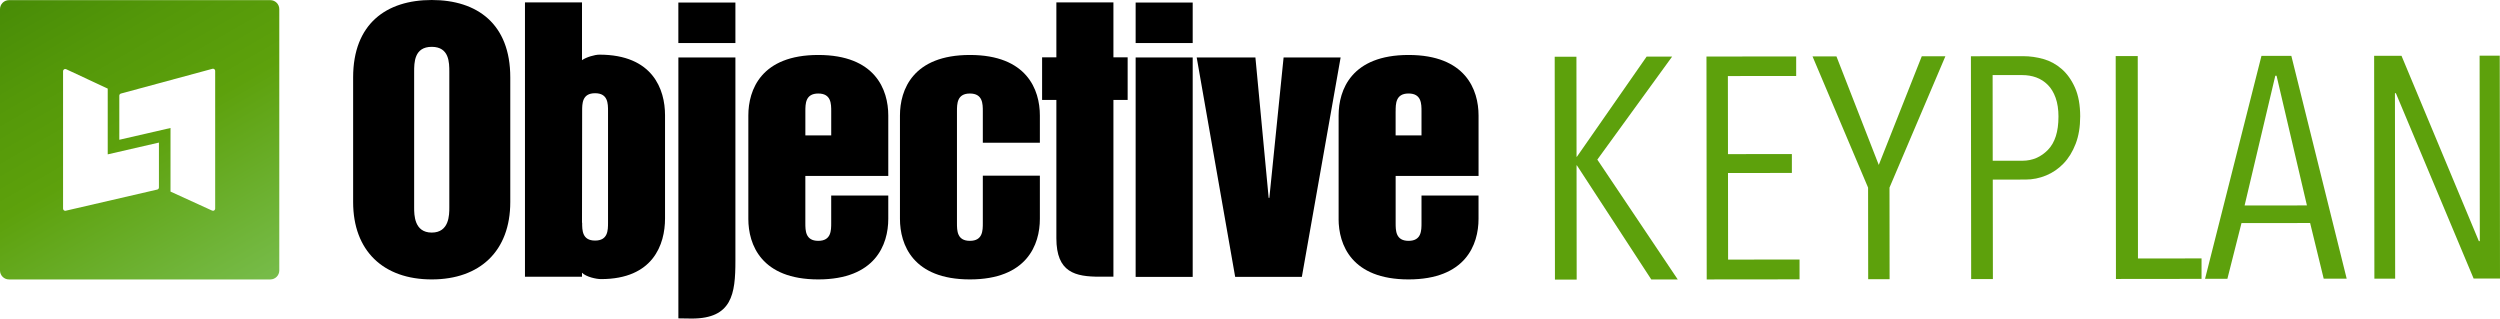
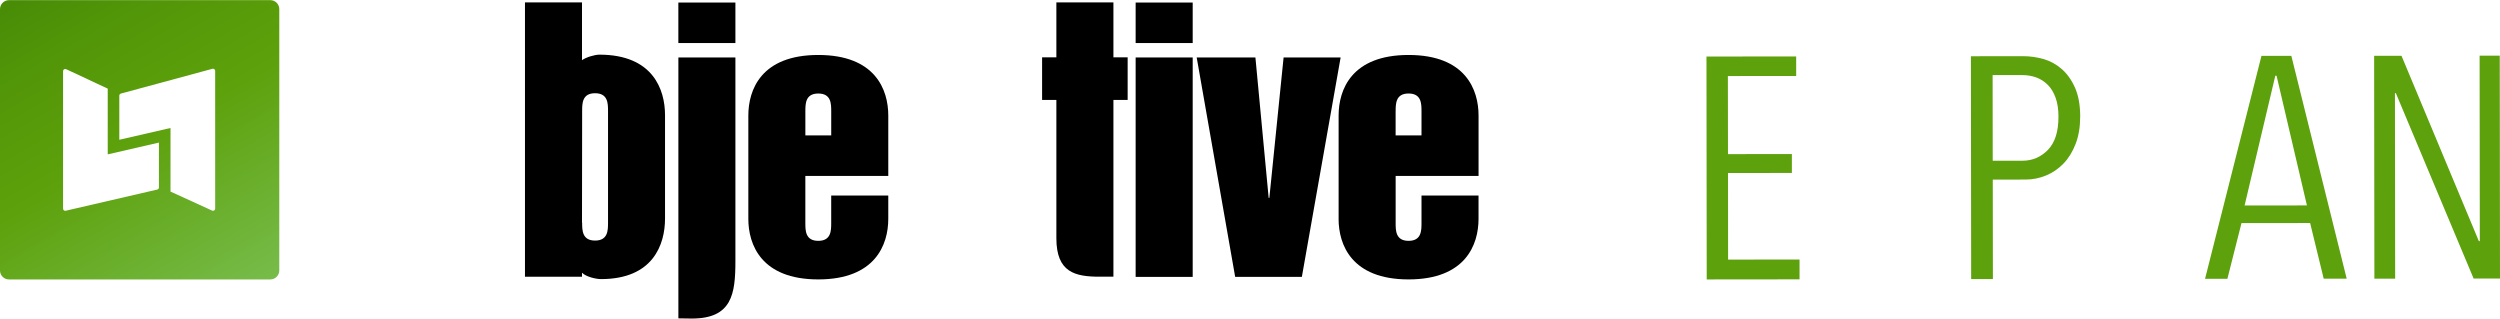
<svg xmlns="http://www.w3.org/2000/svg" id="Layer_1" data-name="Layer 1" viewBox="0 0 1022.77 130.32">
  <defs>
    <style>
      .cls-1 {
        fill: url(#linear-gradient);
      }

      .cls-1, .cls-2, .cls-3, .cls-4 {
        stroke-width: 0px;
      }

      .cls-3 {
        fill: #5da10c;
      }

      .cls-4 {
        fill-rule: evenodd;
      }
    </style>
    <linearGradient id="linear-gradient" x1="95.48" y1="123.61" x2="18.78" y2="-9.23" gradientUnits="userSpaceOnUse">
      <stop offset="0" stop-color="#77bc4a" />
      <stop offset=".5" stop-color="#5da10c" />
      <stop offset=".76" stop-color="#549809" />
      <stop offset="1" stop-color="#488c07" />
    </linearGradient>
  </defs>
-   <path class="cls-4" d="M169.43,29.42c0-3.8,0-10.26,7.2-10.26s7.19,6.46,7.19,10.26v55.49c0,2.95,0,10.24-7.19,10.24s-7.2-7.29-7.2-10.24V29.42h0ZM144.47,82.66c0,19.95,12.34,31.65,32.15,31.65s32.14-11.7,32.14-31.65V31.66c0-21.92-13.56-31.66-32.14-31.66s-32.15,9.74-32.15,31.66v51" />
-   <path class="cls-2" d="M368.18,89.54c0,10.53,5.28,24.77,28.62,24.77s28.62-14.24,28.62-24.77v-17.66h-23.34v19.35c0,3.08,0,7.3-5.29,7.3s-5.29-4.22-5.29-7.3v-45.66c0-3.09,0-7.31,5.29-7.31s5.29,4.22,5.29,7.31v12.83h23.34v-11.14c0-10.54-5.3-24.77-28.62-24.77s-28.62,14.23-28.62,24.77v42.28" />
  <path class="cls-2" d="M432.17,97.47c0,14.05,7.75,15.73,17.79,15.73h5.55V40.88h5.82v-17.43h-5.82V.98h-23.34v22.47h-5.84v17.43h5.84v56.59" />
  <path class="cls-4" d="M464.6,113.28h23.34V23.51h-23.34v89.77h0ZM464.6,17.61h23.34V1.04h-23.34v16.58h0Z" />
  <polygon class="cls-4" points="505.32 113.28 532.6 113.28 548.46 23.51 525.13 23.51 519.3 80.96 519.02 80.96 513.6 23.51 489.58 23.51 505.32 113.28 505.32 113.28 505.32 113.28" />
  <path class="cls-4" d="M306.15,89.54c0,10.53,5.28,24.77,28.61,24.77s28.64-14.23,28.64-24.77v-9.55h-23.35v11.24c0,3.08,0,7.3-5.29,7.3s-5.29-4.22-5.29-7.3v-19.25h33.93v-24.72c0-10.54-5.29-24.77-28.64-24.77s-28.61,14.23-28.61,24.77v42.29h0ZM329.48,45.56c0-3.09,0-7.3,5.29-7.3s5.29,4.21,5.29,7.3v9.84h-10.58v-9.84" />
  <path class="cls-4" d="M547.63,89.54c0,10.53,5.28,24.77,28.62,24.77s28.63-14.23,28.63-24.77v-9.55h-23.33v11.24c0,3.08,0,7.3-5.29,7.3s-5.29-4.22-5.29-7.3v-19.25h33.92v-24.72c0-10.54-5.29-24.77-28.63-24.77s-28.62,14.23-28.62,24.77v42.29h0ZM570.97,45.56c0-3.09,0-7.31,5.29-7.31s5.29,4.22,5.29,7.31v9.84h-10.59v-9.84" />
  <path class="cls-4" d="M238.16,91.11c0,3.09,0,7.31,5.29,7.31s5.3-4.22,5.3-7.31v-45.66c0-3.09,0-7.31-5.3-7.31s-5.29,4.21-5.29,7.31l-.06,45.66h.06ZM238.1,111.56v1.66h-23.33V.98h23.33v23.64c1.7-1.23,5.22-2.26,7.12-2.26,21.87,0,26.85,14.24,26.85,24.77v42.28c0,10.53-4.81,24.77-26.18,24.77-1.9,0-6.09-.87-7.81-2.63h.02" />
  <path class="cls-2" d="M277.52,130.24l5.52.08c16.42,0,17.82-10.04,17.82-23.53V23.51h-23.33v106.73" />
  <polygon class="cls-2" points="277.52 1.04 300.86 1.04 300.86 17.61 277.52 17.61 277.52 1.04 277.52 1.04 277.52 1.04" />
  <g>
-     <path class="cls-3" d="M675.56,114.34l-30.45-46.71h-.13l.05,46.75h-8.89s-.1-91.17-.1-91.17h8.89s.05,40.94.05,40.94h.13l28.54-40.99h10.43s-30.6,42.14-30.6,42.14l32.9,49.03h-10.82Z" />
    <path class="cls-3" d="M698.23,114.31l-.1-91.18,36.7-.04v7.99s-27.94.03-27.94.03l.04,31.94,26.14-.03v7.73s-26.13.03-26.13.03l.04,35.42,29.23-.03v8.11s-37.98.04-37.98.04Z" />
-     <path class="cls-3" d="M773.01,76.75l.04,37.48h-8.76s-.04-37.47-.04-37.47l-22.73-53.68h9.79s17.31,44.4,17.31,44.4l17.59-44.45h9.66s-22.86,53.72-22.86,53.72Z" />
    <path class="cls-3" d="M851.02,47.69c0,4.21-.61,7.92-1.85,11.14-1.24,3.22-2.89,5.91-4.95,8.05-2.06,2.15-4.44,3.78-7.14,4.9-2.7,1.12-5.52,1.68-8.43,1.68l-13.39.02.05,40.7h-8.89s-.1-91.17-.1-91.17l21.51-.02c2.66,0,5.37.38,8.11,1.15,2.75.77,5.24,2.12,7.47,4.05,2.23,1.93,4.06,4.48,5.48,7.66,1.42,3.18,2.13,7.12,2.14,11.85ZM842.14,47.77c0-3-.39-5.58-1.17-7.76-.78-2.18-1.85-3.95-3.23-5.32-1.38-1.37-2.94-2.37-4.7-3.01-1.76-.64-3.67-.96-5.73-.96h-12.11s.04,35.04.04,35.04h12.23c4.03-.02,7.49-1.5,10.36-4.45,2.87-2.95,4.31-7.47,4.3-13.54Z" />
-     <path class="cls-3" d="M865.65,114.13l-.1-91.18h9.02s.09,82.8.09,82.8l26.01-.03v8.37s-35.02.04-35.02.04Z" />
    <path class="cls-3" d="M950.65,114.03l-5.56-22.79-28.08.03-5.77,22.8h-9.14s23.08-91.2,23.08-91.2h12.23s22.64,91.14,22.64,91.14h-9.4ZM931.36,30.99h-.52s-12.56,53.08-12.56,53.08l25.5-.03-12.42-53.05Z" />
    <path class="cls-3" d="M1011.98,113.96l-31.8-75.82h-.39s.09,75.86.09,75.86h-8.5s-.1-91.17-.1-91.17h11.2s31.64,75.81,31.64,75.81h.39s-.08-75.86-.08-75.86h8.24s.1,91.17.1,91.17h-10.79Z" />
  </g>
  <path class="cls-1" d="M110.6.06H3.66C1.65.06,0,1.71,0,3.72v106.94c0,2.01,1.65,3.66,3.66,3.66h106.94c2.01,0,3.66-1.65,3.66-3.66V3.72c0-2.01-1.64-3.66-3.66-3.66ZM65.02,76.7h0c0,.41-.29.75-.67.85l-37.45,8.66c-.07.02-.14.03-.21.03-.49,0-.89-.4-.89-.89V29.15h0s0-.02,0-.03c0-.49.4-.89.89-.89.13,0,.25.03.37.08l17.01,7.94v26.9l20.95-4.82v18.36ZM87.14,86.23c-.13,0-.25-.03-.37-.08l-17.01-7.77v-26.02l-20.95,4.82v-18.06h0c0-.41.29-.75.67-.85l37.45-10.13c.07-.02.14-.03.21-.03.49,0,.89.4.89.89v56.32h0s0,.02,0,.03c0,.49-.4.89-.89.89Z" />
</svg>